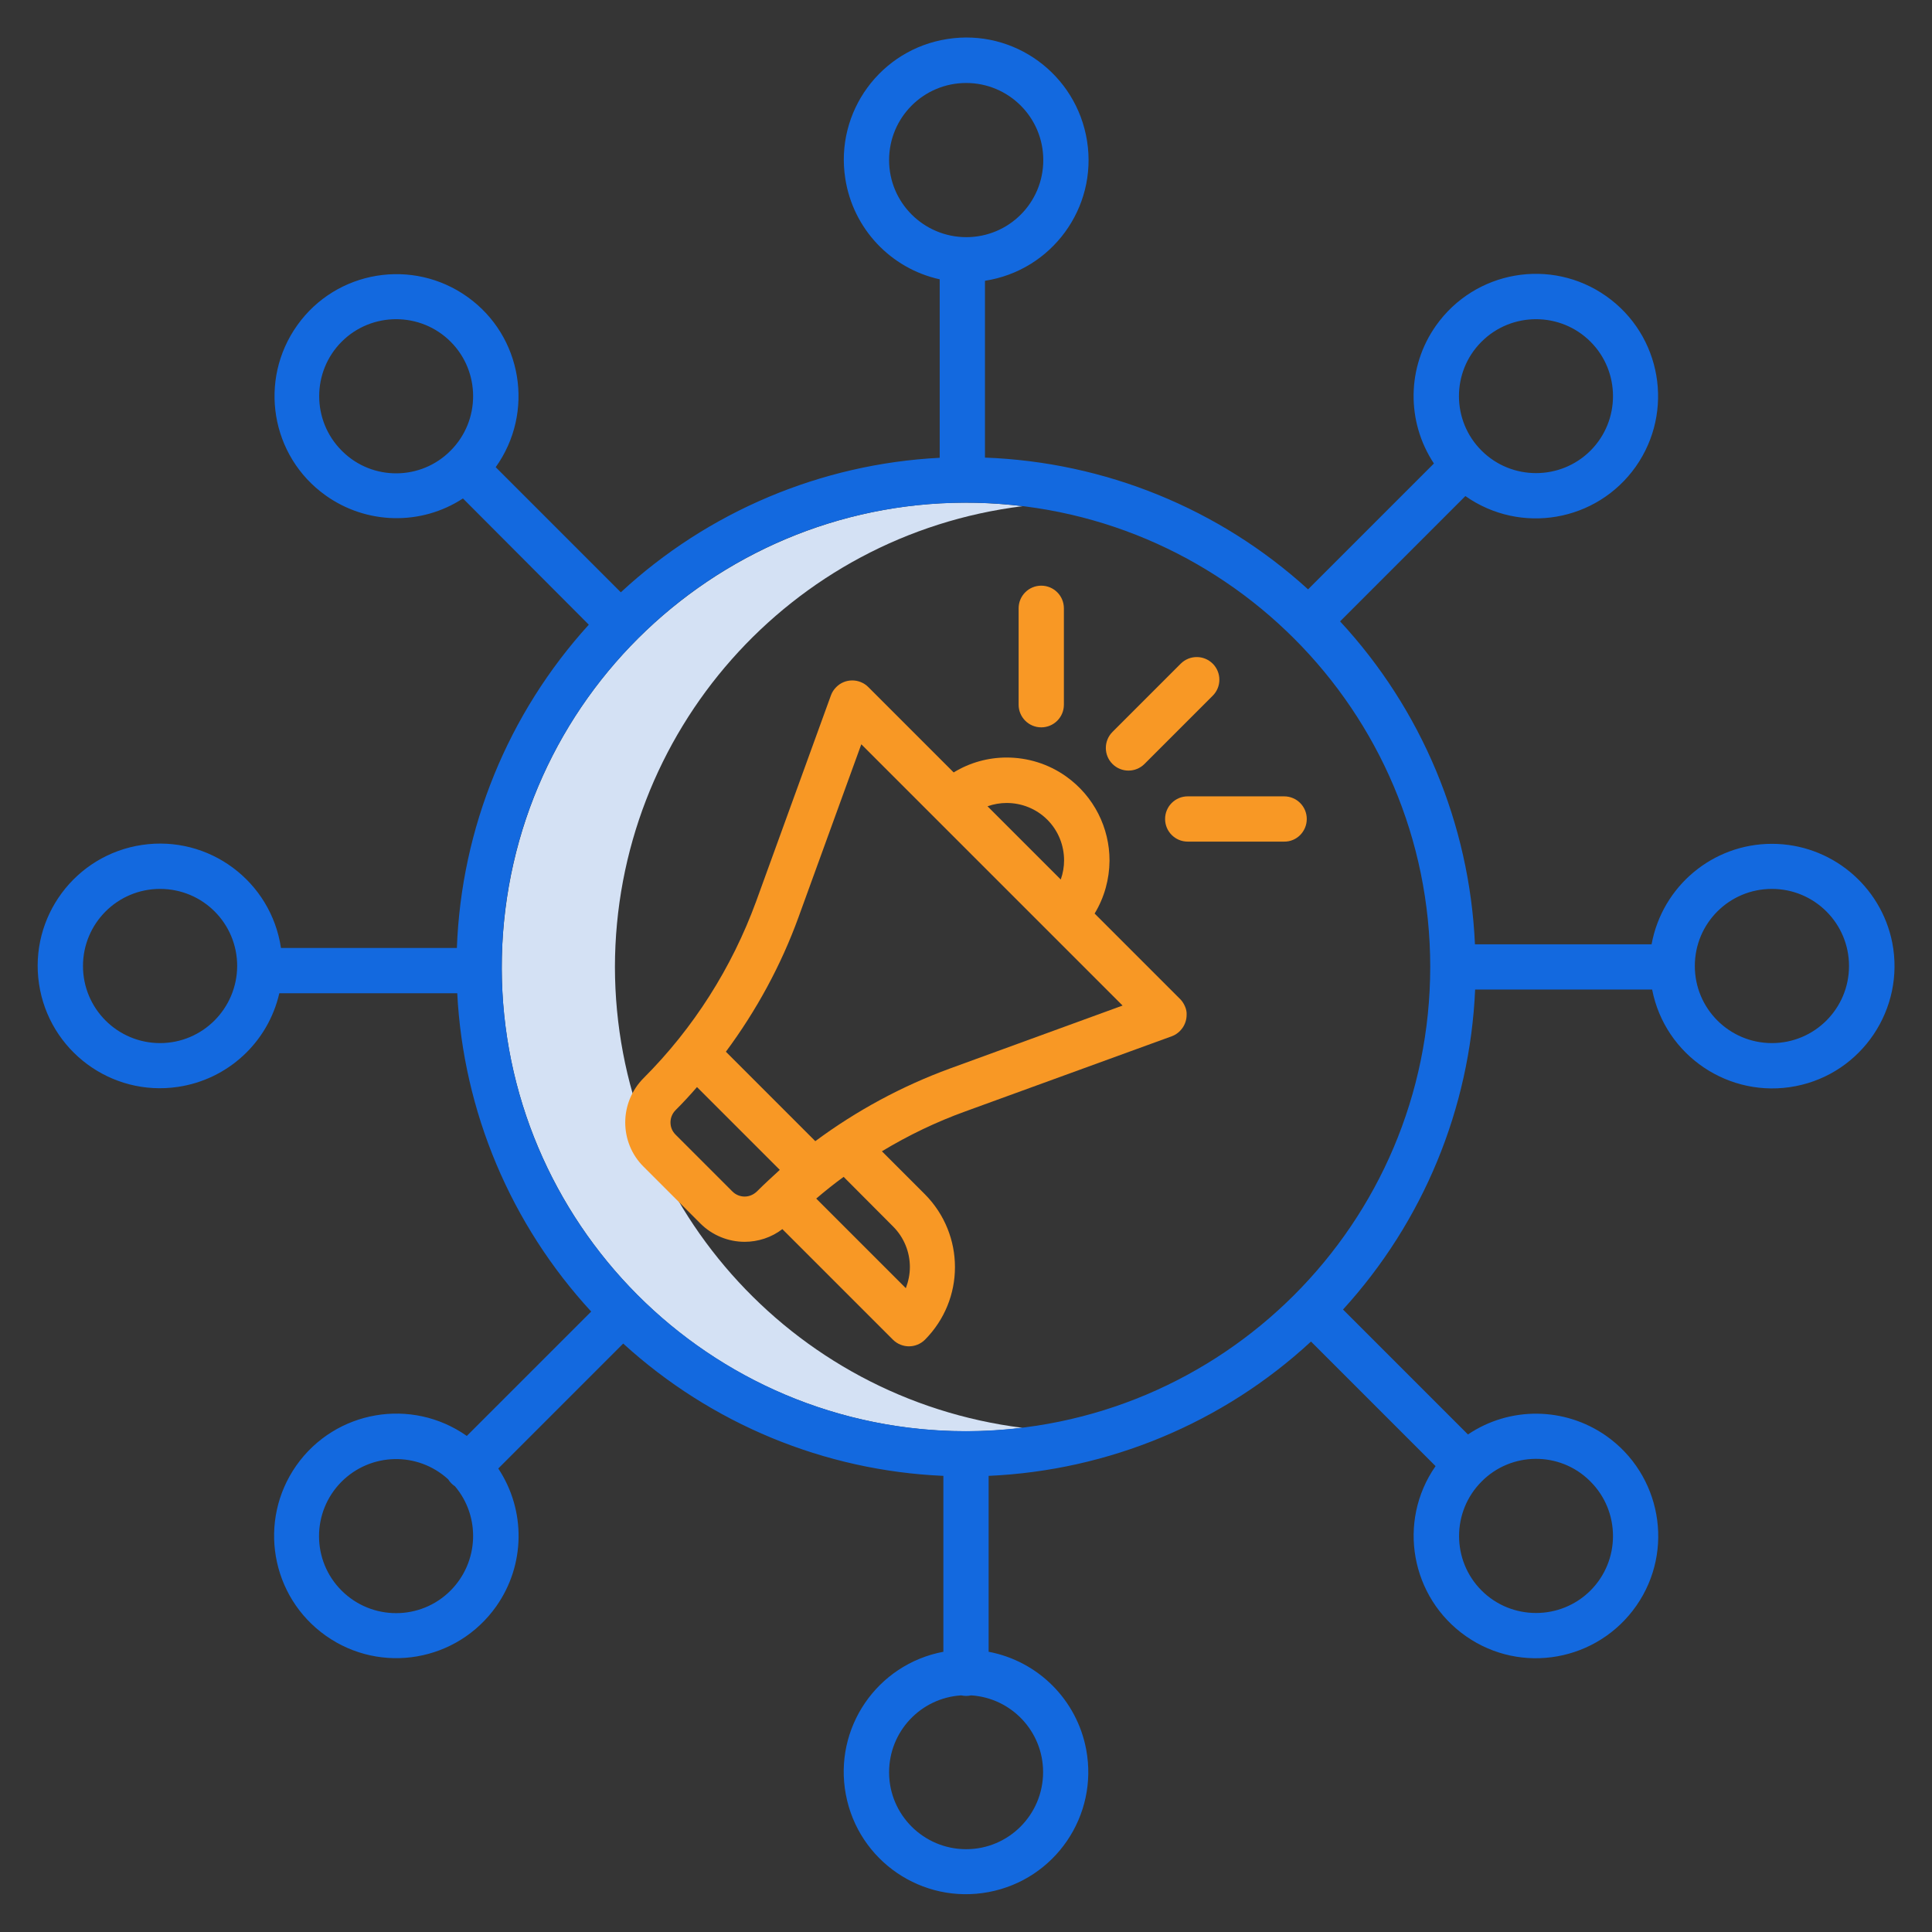
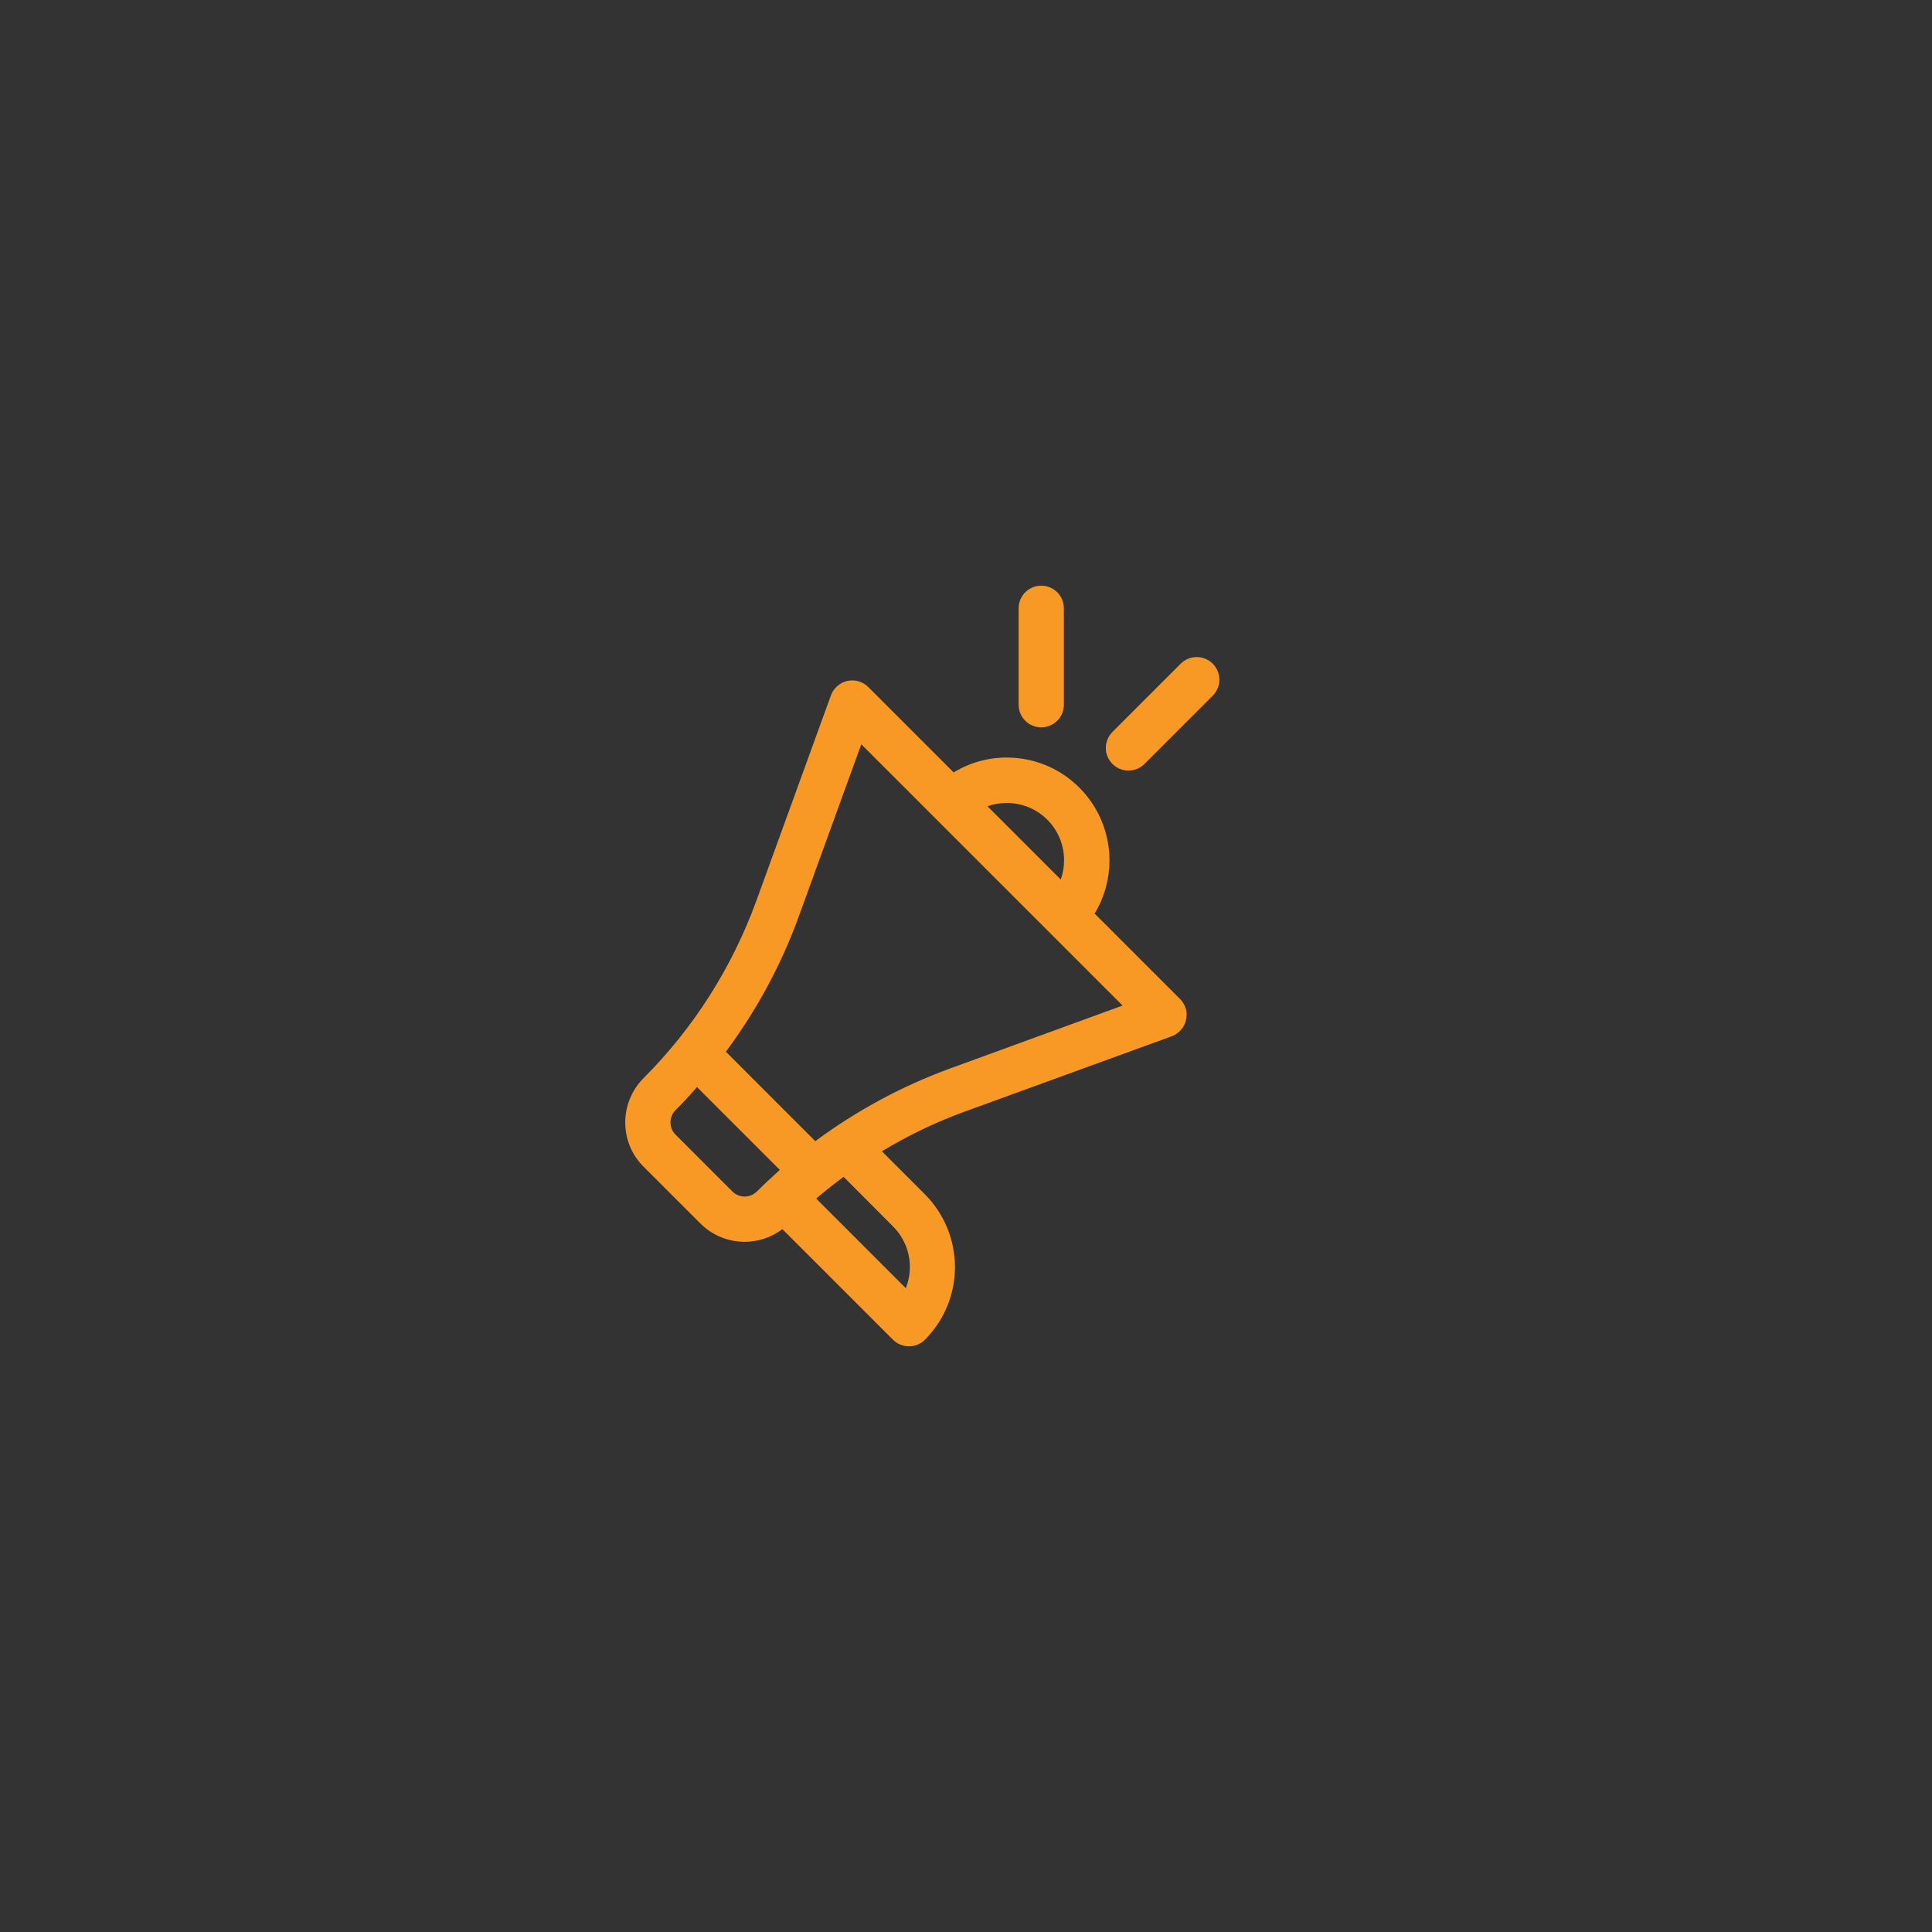
<svg xmlns="http://www.w3.org/2000/svg" version="1.1" id="Layer_1" x="0px" y="0px" viewBox="0 0 105 105" style="enable-background:new 0 0 105 105;" xml:space="preserve">
  <rect x="0" y="0" width="105" height="105" fill="#333333" stroke="none" />
  <style type="text/css">
	.st0{opacity:0.01;fill:#FFFFFF;}
	.st1{fill:#D4E1F4;}
	.st2{fill:#1369DF;}
	.st3{fill:#F89825;}
</style>
  <g>
-     <rect class="st0" width="105" height="105" />
    <g>
      <g>
-         <path class="st1" d="M33.42,52.55c0.02-12.74,9.51-23.48,22.16-25.04c-13.83-1.7-26.42,8.14-28.12,21.97     c-1.7,13.83,8.14,26.42,21.97,28.12c2.04,0.25,4.11,0.25,6.15,0C42.94,76.02,33.44,65.29,33.42,52.55z" />
-         <path class="st2" d="M96.3,45.86c-3.21,0-5.96,2.3-6.54,5.46h-9.6c-0.29-6.53-2.89-12.76-7.33-17.55l6.81-6.81     c3,2.11,7.14,1.4,9.26-1.6c2.11-3,1.4-7.14-1.6-9.26s-7.14-1.4-9.26,1.6c-1.58,2.24-1.62,5.21-0.11,7.49l-6.84,6.84     c-4.82-4.39-11.04-6.92-17.56-7.16v-9.61c3.63-0.56,6.12-3.96,5.55-7.59s-3.96-6.12-7.59-5.55c-3.63,0.56-6.12,3.96-5.55,7.59     c0.42,2.71,2.46,4.88,5.13,5.47v9.7c-6.45,0.33-12.59,2.92-17.33,7.31l-6.8-6.8c2.13-2.98,1.45-7.12-1.53-9.25     s-7.12-1.45-9.25,1.53c-2.13,2.98-1.45,7.12,1.53,9.25c2.22,1.59,5.19,1.66,7.47,0.17L32,33.95c-4.39,4.83-6.93,11.05-7.17,17.57     h-9.56c-0.54-3.63-3.92-6.14-7.55-5.6s-6.14,3.92-5.6,7.55c0.54,3.63,3.92,6.14,7.55,5.6c2.71-0.4,4.9-2.42,5.51-5.09h9.67     c0.33,6.44,2.91,12.56,7.28,17.3l-6.76,6.76c-3-2.11-7.14-1.4-9.26,1.6c-2.11,3-1.4,7.14,1.6,9.26s7.14,1.4,9.26-1.6     c1.58-2.24,1.62-5.21,0.11-7.49l6.79-6.79c4.78,4.36,10.93,6.91,17.4,7.19v9.56c-3.61,0.68-5.98,4.15-5.3,7.76     c0.68,3.61,4.15,5.98,7.76,5.3c3.61-0.68,5.98-4.15,5.3-7.76c-0.51-2.69-2.61-4.79-5.3-5.3v-9.56c6.52-0.29,12.73-2.87,17.52-7.3     l6.77,6.77c-2.1,3.01-1.35,7.15,1.66,9.25c3.01,2.1,7.15,1.35,9.25-1.66c2.1-3.01,1.35-7.15-1.66-9.25     c-2.25-1.56-5.22-1.59-7.49-0.06l-6.79-6.79c4.36-4.78,6.9-10.93,7.18-17.39h9.62c0.7,3.6,4.2,5.95,7.8,5.25     c3.6-0.7,5.95-4.2,5.25-7.8C102.22,48.11,99.48,45.86,96.3,45.86L96.3,45.86z M80.52,18.57c1.63-1.63,4.29-1.63,5.92,0     c1.63,1.63,1.63,4.29,0,5.92c-1.63,1.63-4.29,1.63-5.92,0c-1.63-1.62-1.64-4.27-0.02-5.9C80.5,18.58,80.51,18.58,80.52,18.57z      M48.32,8.7c0-2.31,1.87-4.19,4.19-4.19c2.31,0,4.19,1.87,4.19,4.19s-1.87,4.19-4.19,4.19C50.19,12.88,48.32,11.01,48.32,8.7z      M18.57,24.49c-1.63-1.63-1.63-4.29,0-5.92c1.63-1.63,4.29-1.63,5.92,0c1.63,1.63,1.63,4.29,0,5.92     c-1.61,1.63-4.25,1.65-5.88,0.04C18.6,24.52,18.58,24.5,18.57,24.49z M8.7,56.69c-2.31,0-4.19-1.87-4.19-4.19     c0-2.31,1.87-4.19,4.19-4.19s4.19,1.87,4.19,4.19v0C12.88,54.81,11.01,56.69,8.7,56.69z M24.49,86.44     c-1.63,1.64-4.28,1.64-5.92,0.01c-1.64-1.63-1.64-4.28-0.01-5.92c1.59-1.59,4.14-1.65,5.8-0.13c0.09,0.15,0.22,0.28,0.37,0.38     C26.13,82.44,26.02,84.9,24.49,86.44z M56.69,96.31c0,2.31-1.87,4.19-4.18,4.19c-2.31,0-4.19-1.87-4.19-4.18     c0-2.21,1.71-4.04,3.92-4.18c0.18,0.04,0.36,0.04,0.54,0C54.97,92.28,56.69,94.1,56.69,96.31L56.69,96.31z M86.44,80.52     c1.63,1.63,1.63,4.29,0,5.92c-1.63,1.63-4.29,1.63-5.92,0c-1.63-1.63-1.63-4.29,0-5.92c1.61-1.63,4.25-1.65,5.88-0.04     C86.41,80.49,86.42,80.5,86.44,80.52z M52.5,77.78c-13.93,0-25.23-11.3-25.23-25.23s11.3-25.23,25.23-25.23     s25.23,11.3,25.23,25.23C77.72,66.48,66.43,77.76,52.5,77.78z M96.3,56.69c-2.31,0-4.19-1.87-4.19-4.19s1.87-4.19,4.19-4.19     c2.31,0,4.19,1.87,4.19,4.19v0C100.49,54.81,98.62,56.69,96.3,56.69z" />
-       </g>
+         </g>
      <g>
        <path class="st3" d="M64.42,54.74L64.42,54.74L64.42,54.74L64.42,54.74c-0.06-0.15-0.14-0.29-0.25-0.41l0,0l-0.04-0.04l0,0     l-0.02-0.02l-4.62-4.62c0.54-0.89,0.8-1.88,0.81-2.86l0,0v-0.02l0-0.01l0,0c0-1.75-0.83-3.48-2.37-4.57     c-0.96-0.68-2.09-1.02-3.22-1.02c-1,0-2,0.27-2.88,0.81l-4.64-4.64c-0.24-0.24-0.56-0.36-0.87-0.36c-0.32,0-0.63,0.12-0.87,0.36     c-0.13,0.13-0.23,0.28-0.29,0.45L41.09,49l0,0c-1.32,3.6-3.4,6.88-6.11,9.59c-0.66,0.66-1,1.54-1,2.41h0v0h0l0,0l0,0     c0,0.87,0.33,1.75,1,2.41l0,0l3.08,3.08l0,0l0,0c0.66,0.66,1.54,1,2.41,1c0.72,0,1.45-0.23,2.05-0.69l6.01,6.01     c0.24,0.24,0.56,0.36,0.87,0.36c0.31,0,0.63-0.12,0.87-0.36l0,0l0,0l0,0l0,0l0,0l0,0l0,0c1.08-1.09,1.63-2.51,1.63-3.94l0,0     v-0.01l0,0c0-1.43-0.55-2.86-1.63-3.95l0,0l0,0l0,0l0,0l0,0l-2.34-2.34c1.44-0.87,2.96-1.6,4.54-2.17l11.21-4.08     c0.25-0.09,0.45-0.26,0.59-0.46c0.14-0.2,0.22-0.45,0.22-0.7C64.5,55.01,64.47,54.87,64.42,54.74L64.42,54.74z M56.92,44.55     c0.6,0.6,0.91,1.4,0.91,2.21c0,0.35-0.06,0.7-0.18,1.04l-3.98-3.98c0.34-0.12,0.69-0.18,1.04-0.18     C55.52,43.64,56.32,43.95,56.92,44.55z M51.63,58.07L51.63,58.07L51.63,58.07c-2.62,0.96-5.08,2.29-7.32,3.95l-4.86-4.86     c1.66-2.24,3-4.7,3.95-7.32l0,0l3.41-9.39l14.2,14.2L51.63,58.07L51.63,58.07z M41.18,64.71L41.18,64.71l-0.04,0.04c0,0,0,0,0,0     l0,0c-0.19,0.18-0.42,0.28-0.67,0.28c-0.24,0-0.48-0.09-0.67-0.28l-3.08-3.08l0,0c-0.19-0.19-0.28-0.42-0.28-0.67     c0-0.24,0.09-0.48,0.28-0.67c0.4-0.4,0.79-0.82,1.16-1.25l4.5,4.5C41.98,63.95,41.57,64.32,41.18,64.71z M41.47,65.08     L41.47,65.08L41.47,65.08L41.47,65.08z M48.54,66.66c0.6,0.6,0.91,1.4,0.91,2.2c0,0.39-0.08,0.78-0.22,1.15l-4.87-4.87     c0.48-0.41,0.98-0.81,1.49-1.18L48.54,66.66z" />
        <path class="st3" d="M65.91,36.07L65.91,36.07c-0.48-0.48-1.26-0.48-1.74,0l-3.71,3.71c-0.48,0.48-0.48,1.26,0,1.74l0,0     c0.48,0.48,1.26,0.48,1.74,0l3.71-3.71C66.39,37.33,66.39,36.55,65.91,36.07z" />
        <path class="st3" d="M56.59,31.83L56.59,31.83c-0.68,0-1.23,0.55-1.23,1.23l0,5.24c0,0.68,0.55,1.23,1.23,1.23l0,0     c0.68,0,1.23-0.55,1.23-1.23l0-5.24C57.82,32.38,57.27,31.83,56.59,31.83z" />
-         <path class="st3" d="M71.02,44.51L71.02,44.51c0-0.68-0.55-1.23-1.23-1.23l-5.24,0c-0.68,0-1.23,0.55-1.23,1.23l0,0     c0,0.68,0.55,1.23,1.23,1.23l5.24,0C70.47,45.75,71.02,45.19,71.02,44.51z" />
      </g>
    </g>
  </g>
</svg>